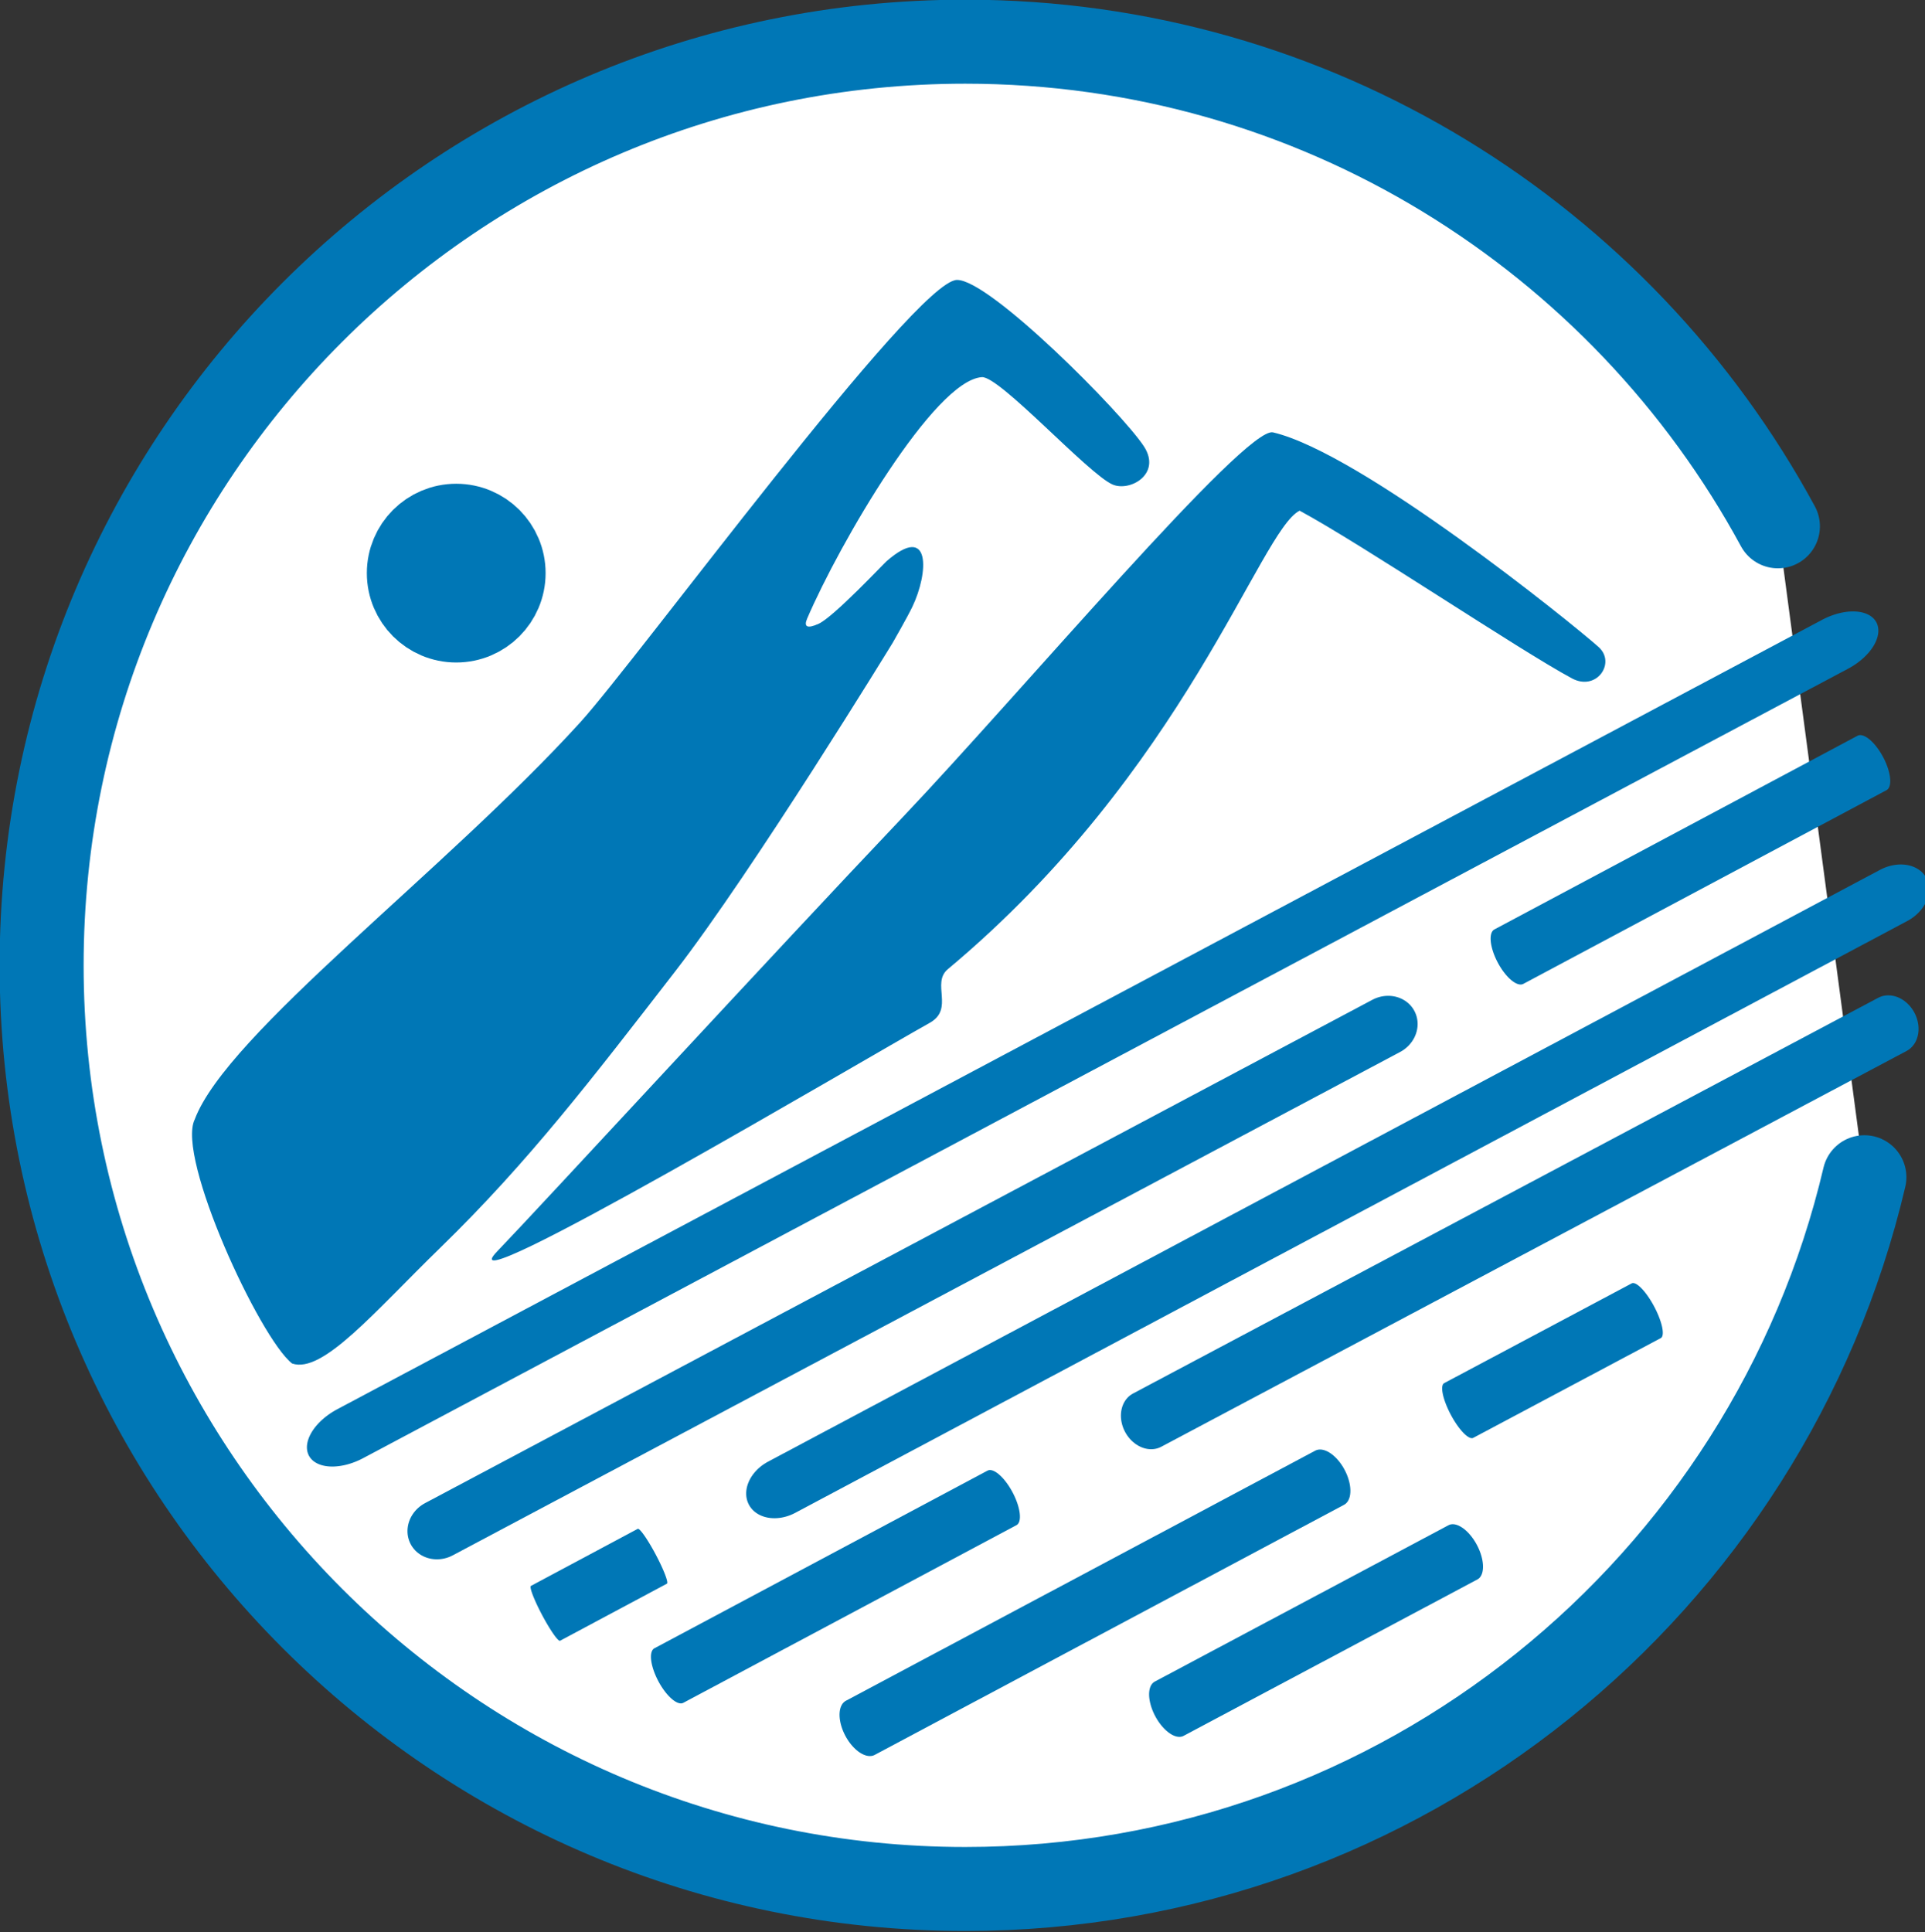
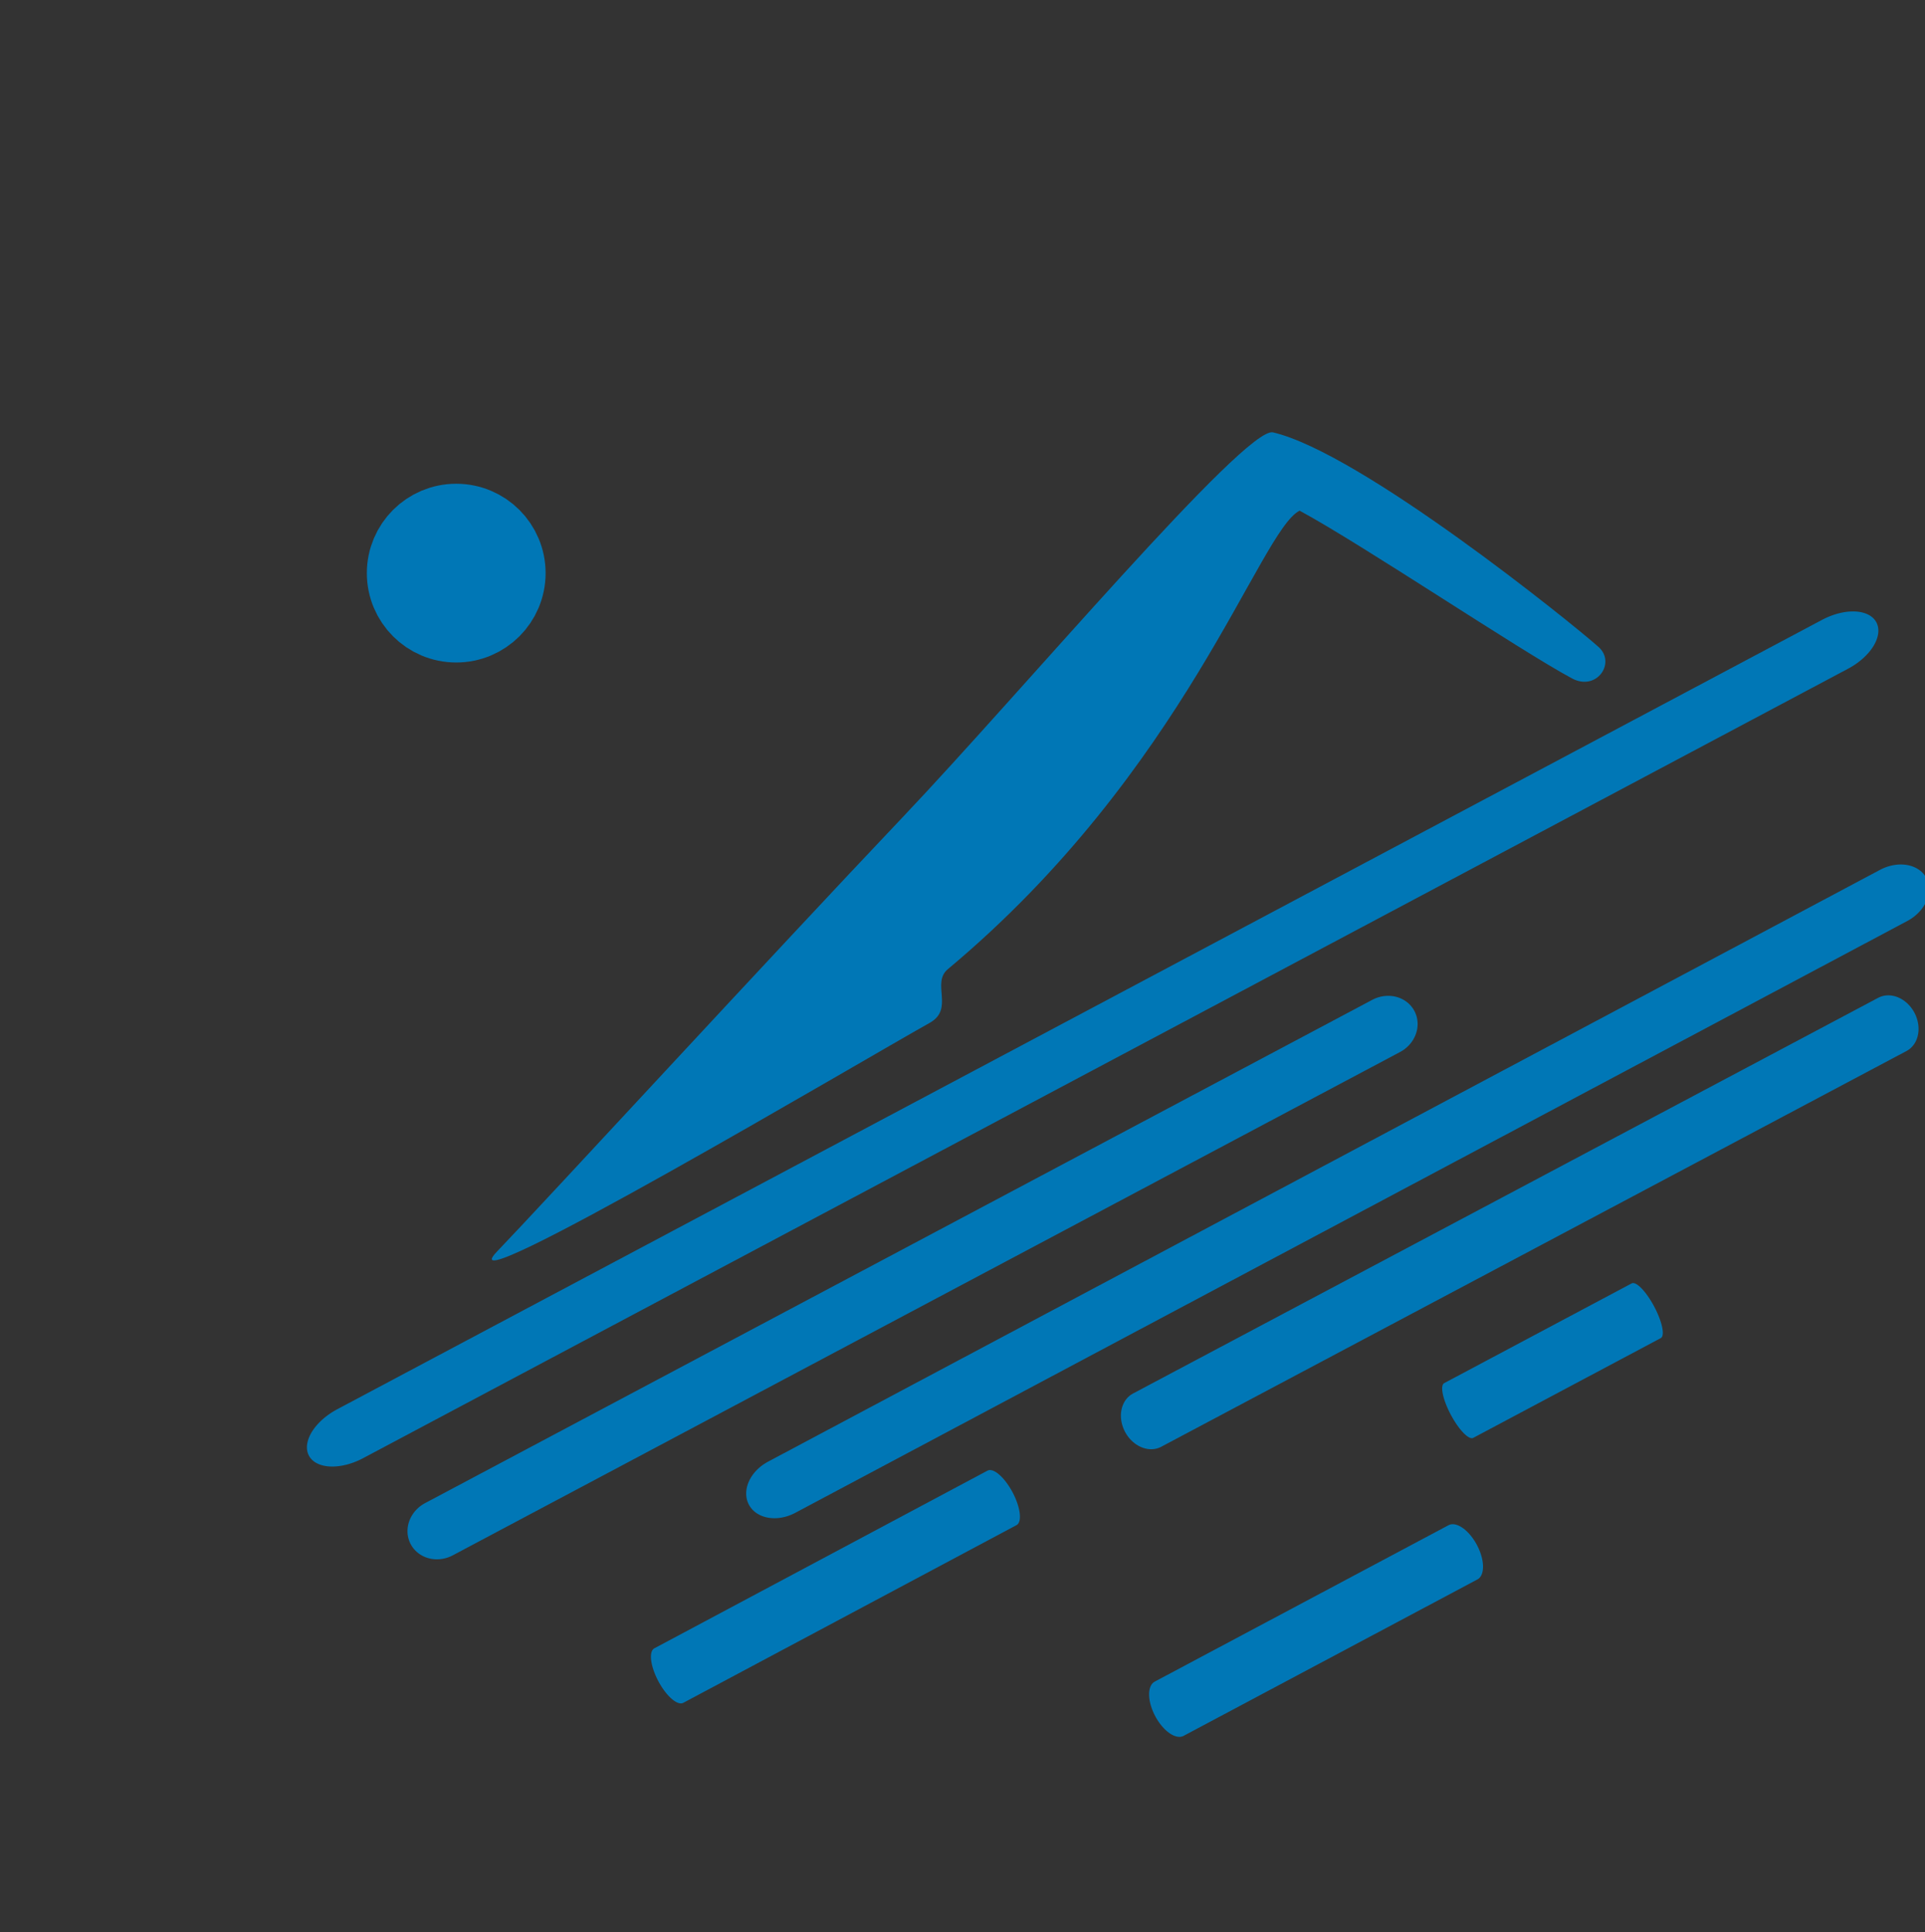
<svg xmlns="http://www.w3.org/2000/svg" width="100%" height="100%" viewBox="0 0 275 276" version="1.1" xml:space="preserve" style="fill-rule:evenodd;clip-rule:evenodd;stroke-linecap:round;stroke-linejoin:round;stroke-miterlimit:1.5;">
  <rect x="0" y="0" width="275" height="276" fill="#333333" stroke="none" />
  <g transform="matrix(1,0,0,1,-376.018,-292.428)">
    <g>
      <g>
        <g transform="matrix(1.006,0,0,1.006,-36.335,-46.21)">
-           <path d="M674.647,503.786C661.033,561.692 608.999,604.855 546.963,604.855C474.574,604.855 415.804,546.085 415.804,473.697C415.804,401.308 474.574,342.538 546.963,342.538C596.792,342.538 640.169,370.386 662.365,411.354" style="fill:white;stroke:rgb(0,119,182);stroke-width:11.93px;" />
-         </g>
+           </g>
        <g>
          <g transform="matrix(1.063,-0.03,-0.036,1.018,-9.565,3.577)">
            <path d="M439.03,511.274L564.071,444.328" style="fill:none;stroke:rgb(0,119,182);stroke-width:8.44px;" />
          </g>
          <g transform="matrix(0.538,0.248,0.244,0.869,230.798,-124.183)">
-             <path d="M438.585,511.512L565.954,443.32" style="fill:none;stroke:rgb(0,119,182);stroke-width:8.81px;" />
-           </g>
+             </g>
          <g transform="matrix(0.317,0.366,0.363,0.806,129.104,-49.835)">
-             <path d="M439.672,510.931L564.071,444.328" style="fill:none;stroke:rgb(0,119,182);stroke-width:8.87px;" />
-           </g>
+             </g>
          <g transform="matrix(1.217,-0.113,-0.119,1.062,11.464,12.991)">
            <path d="M441.181,510.123L565.224,443.711" style="fill:none;stroke:rgb(0,119,182);stroke-width:8.28px;" />
          </g>
          <g transform="matrix(0.521,0.257,0.253,0.864,112.872,-22.464)">
            <path d="M440.597,510.436L564.071,444.328" style="fill:none;stroke:rgb(0,119,182);stroke-width:8.82px;" />
          </g>
          <g transform="matrix(0.867,0.074,0.068,0.962,124.855,-29.231)">
            <path d="M438.585,511.512L566.762,442.887" style="fill:none;stroke:rgb(0,119,182);stroke-width:8.61px;" />
          </g>
          <g transform="matrix(0.651,0.188,0.184,0.901,117.001,-2.86)">
-             <path d="M442.707,509.306L564.071,444.328" style="fill:none;stroke:rgb(0,119,182);stroke-width:8.76px;" />
-           </g>
+             </g>
          <g transform="matrix(0.447,0.297,0.293,0.843,238.485,-67.544)">
            <path d="M438.585,511.512L530.926,462.074" style="fill:none;stroke:rgb(0,119,182);stroke-width:8.85px;" />
          </g>
          <g transform="matrix(0.621,0.204,0.2,0.892,154.035,-1.582)">
            <path d="M466.486,496.575L548.165,452.844" style="fill:none;stroke:rgb(0,119,182);stroke-width:8.78px;" />
          </g>
          <g transform="matrix(1.53,-0.281,-0.289,1.148,-96.751,33.042)">
            <path d="M438.34,511.644L564.254,444.23" style="fill:none;stroke:rgb(0,119,182);stroke-width:7.94px;" />
          </g>
        </g>
      </g>
      <g>
        <g transform="matrix(1,0,0,1,-0.23,1.671)">
          <circle cx="441.423" cy="372.629" r="6.768" style="fill:rgb(0,119,182);stroke:rgb(0,119,182);stroke-width:12px;" />
        </g>
        <path d="M447.019,471.215C453.494,464.484 486.444,428.684 504.98,409.16C521.884,391.356 553.936,353.272 557.877,354.194C570.446,357.135 600.491,381.383 604.374,384.84C606.924,387.11 604.109,391.228 600.582,389.337C593.066,385.307 570.608,370.197 561.677,365.379C555.961,368.23 545.403,402.508 511.424,430.876C509.016,432.888 512.392,436.563 508.829,438.548C499.807,443.574 438.926,479.627 447.019,471.215Z" style="fill:rgb(0,119,182);" />
-         <path d="M403.834,452.349C408.413,440.099 439.581,416.863 458.896,395.632C467.044,386.677 506.69,332.564 512.71,332.417C517.374,332.302 536.336,351.443 539.427,356.18C542.015,360.147 537.426,362.721 534.949,361.639C531.453,360.111 518.83,346.127 516.28,346.305C509.486,346.78 495.945,370.029 491.324,380.797C490.82,381.971 491.325,382.285 492.982,381.528C495.102,380.56 502.229,372.981 502.658,372.607C509.047,367.023 508.691,374.242 506.348,379.126C505.655,380.571 503.555,384.235 503.555,384.235C503.555,384.235 483.66,416.747 472.441,431.232C460.63,446.481 451.577,458.349 438.945,470.642C429.465,479.868 422.106,488.717 417.739,487.204C413.119,483.575 401.178,457.759 403.834,452.349Z" style="fill:rgb(0,119,182);" />
      </g>
    </g>
  </g>
</svg>